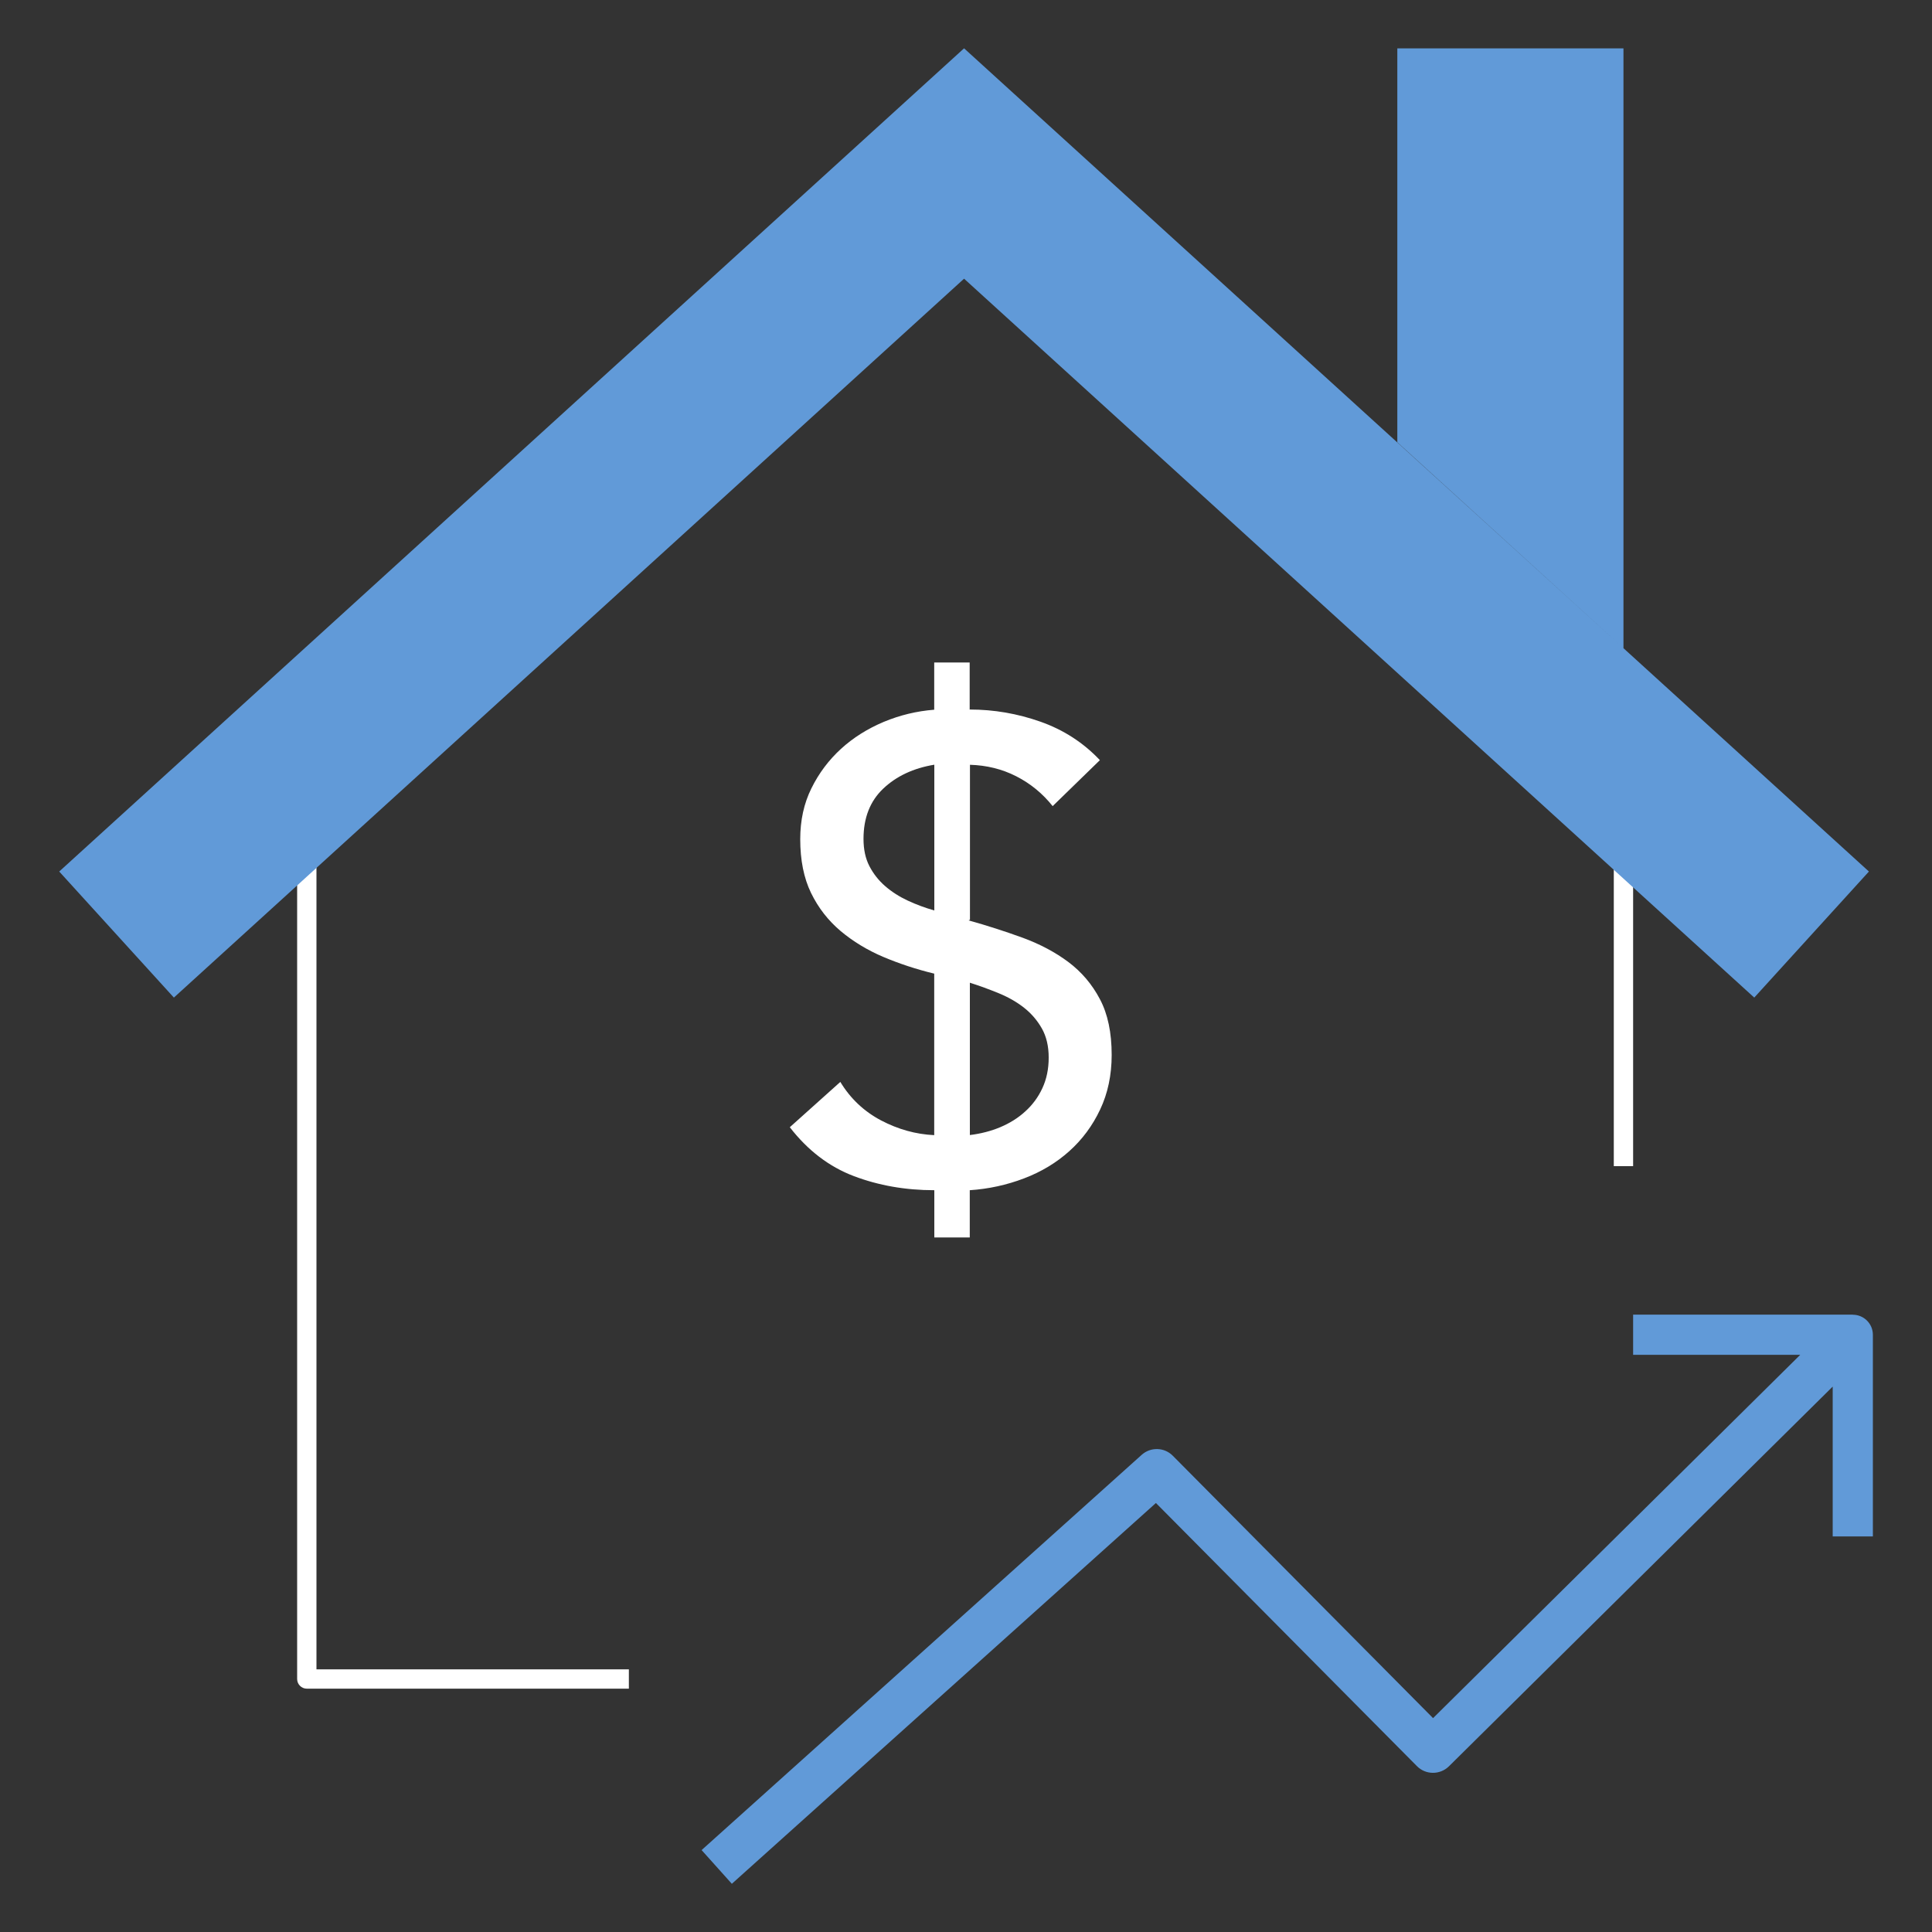
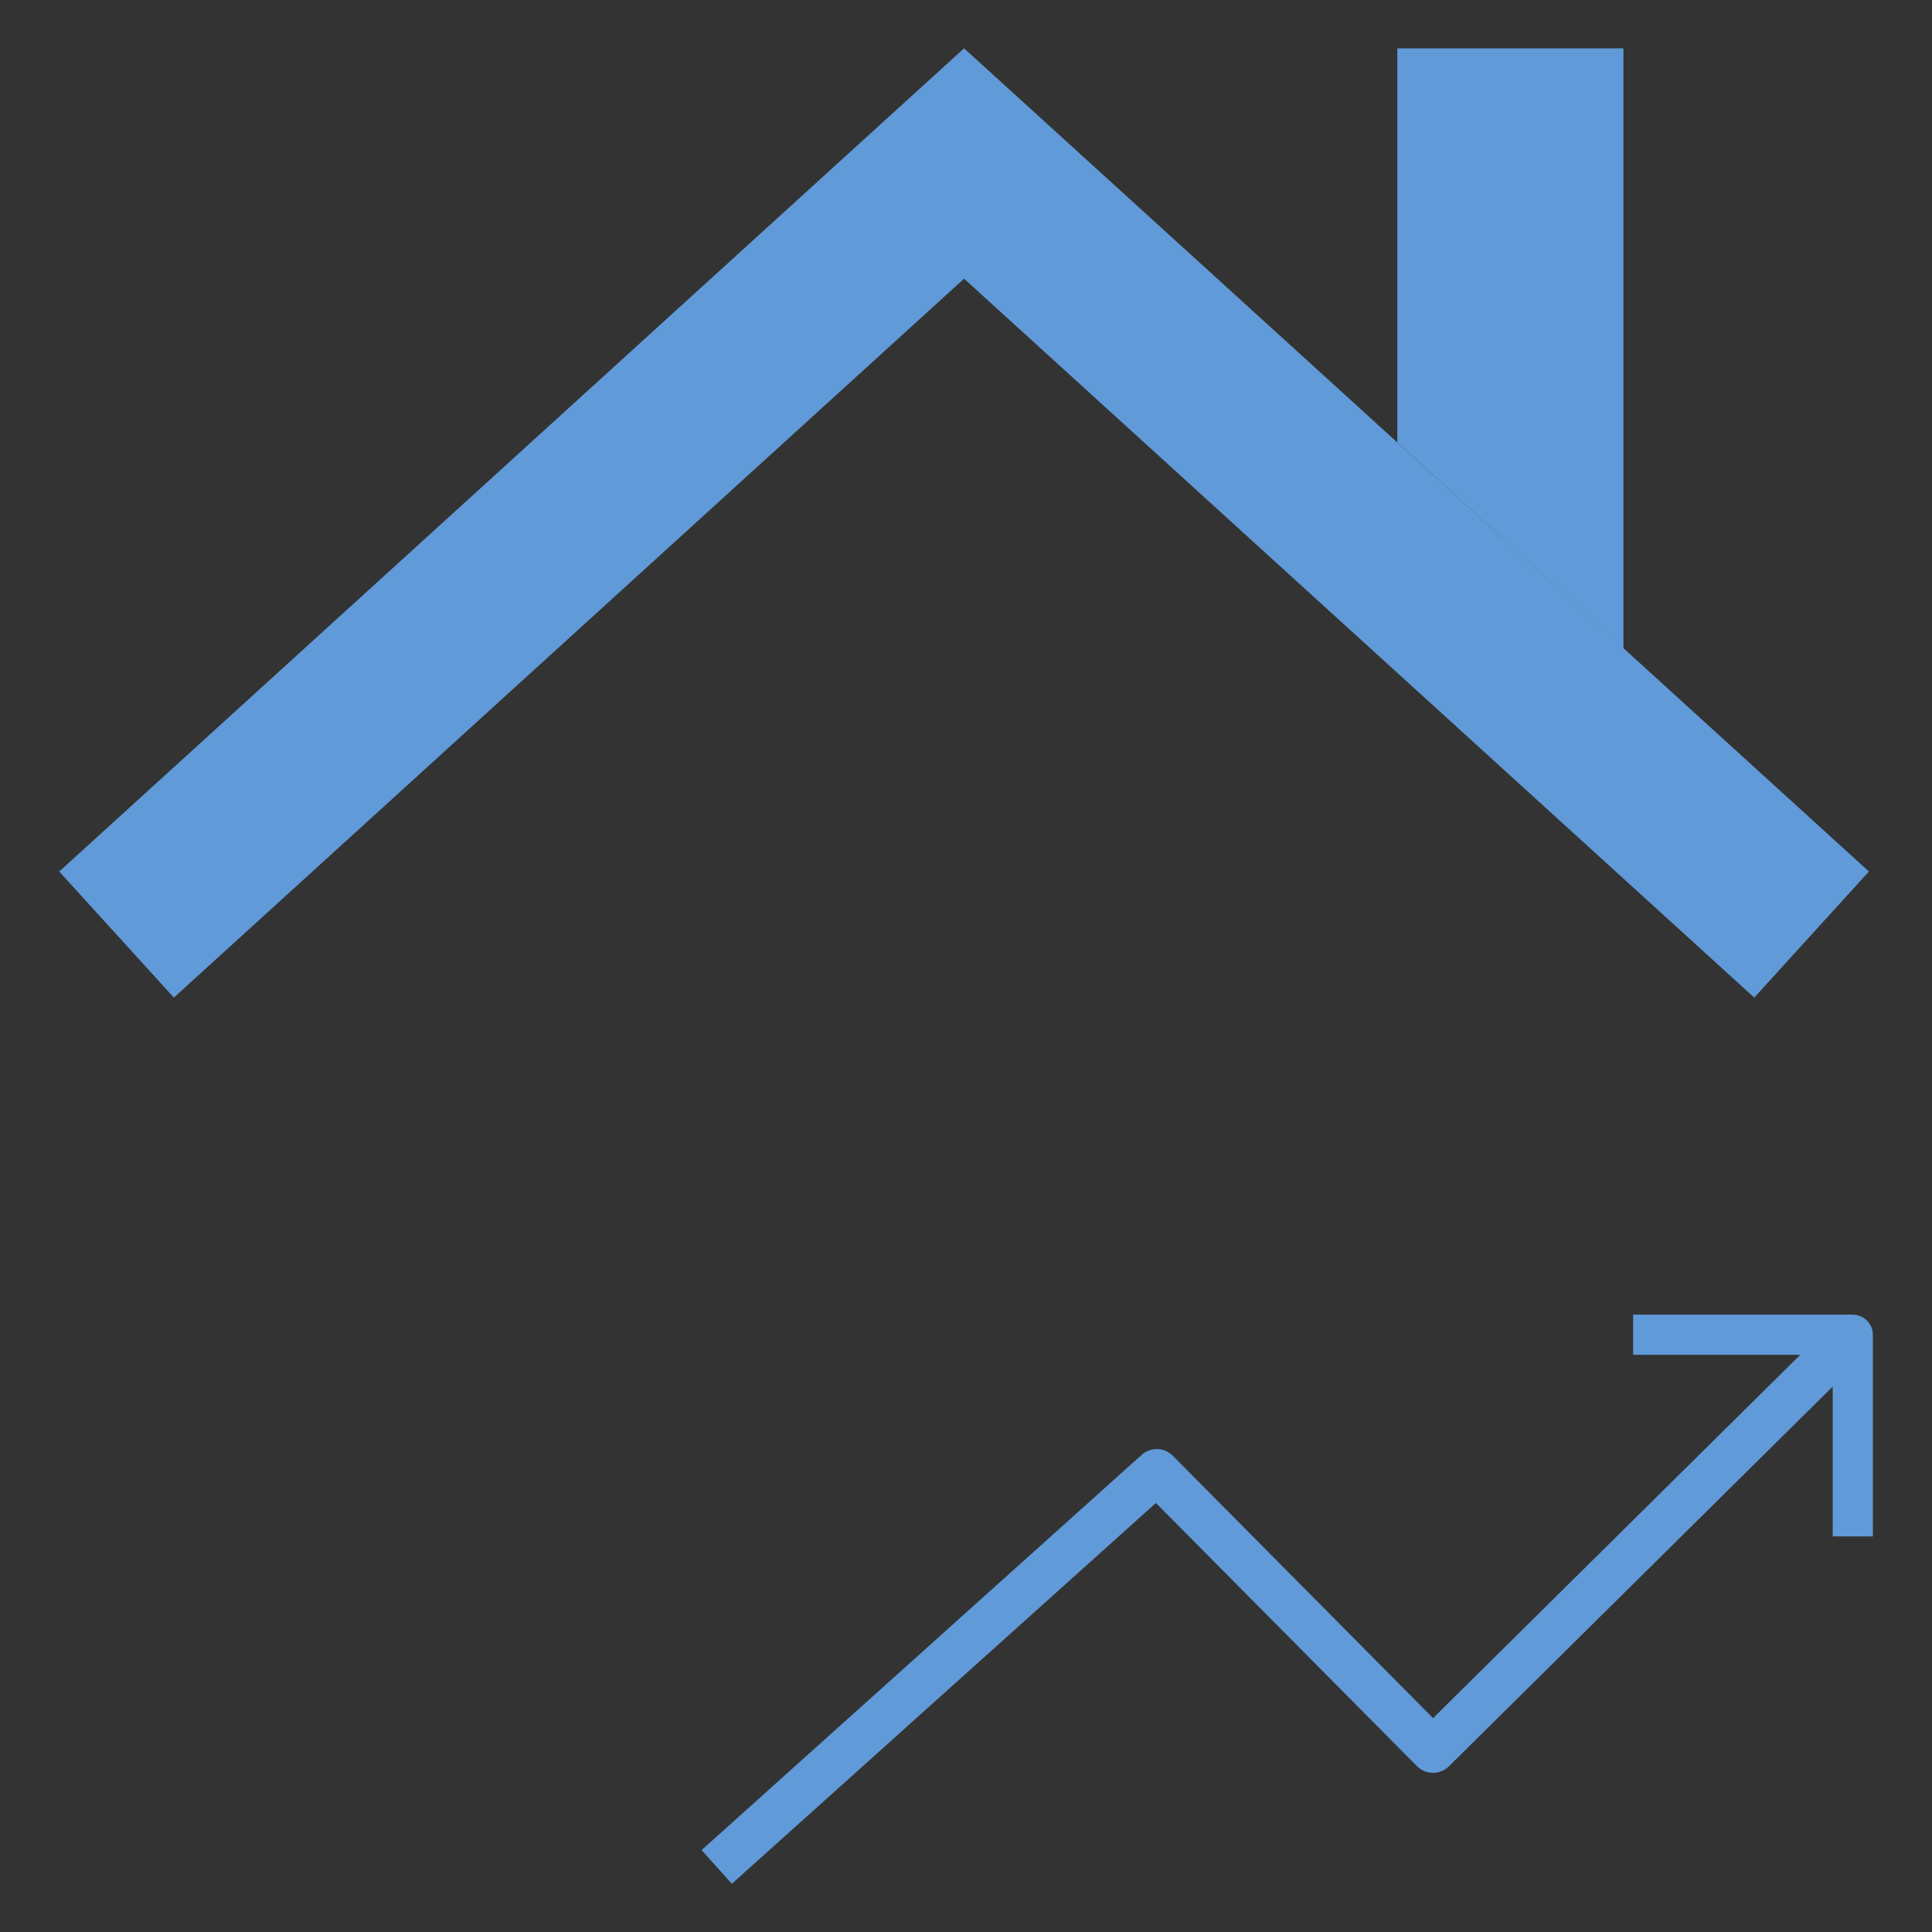
<svg xmlns="http://www.w3.org/2000/svg" id="Layer_1" data-name="Layer 1" viewBox="0 0 200 200">
  <rect x="0" y="0" width="200" height="200" fill="#333333" stroke="none" />
  <defs>
    <style>
      .cls-1 {
        fill: #619ad8;
      }

      .cls-2 {
        fill: #fff;
      }
    </style>
  </defs>
-   <rect class="cls-2" x="167.06" y="84.31" width="2" height="36.41" />
-   <path class="cls-2" d="M65.1,174.81H31.76c-.55,0-1-.45-1-1v-89.7h2v88.7h32.34v2Z" />
-   <path class="cls-2" d="M100.4,73.45c2.49,0,4.93.42,7.31,1.26,2.38.84,4.43,2.16,6.15,3.98l-4.89,4.76c-1.04-1.31-2.3-2.34-3.77-3.09-1.47-.75-3.07-1.14-4.79-1.19v16.04l-.14.07c1.95.54,3.82,1.15,5.61,1.8,1.79.66,3.37,1.5,4.72,2.51,1.36,1.02,2.45,2.3,3.26,3.84.82,1.54,1.22,3.47,1.22,5.78,0,2.08-.4,3.97-1.19,5.64-.79,1.68-1.86,3.12-3.2,4.32-1.34,1.2-2.9,2.14-4.69,2.82-1.79.68-3.66,1.09-5.61,1.22v4.89h-3.67v-4.89c-2.99,0-5.77-.49-8.33-1.46-2.56-.97-4.77-2.66-6.63-5.06l5.23-4.69c1.04,1.72,2.45,3.05,4.21,3.98,1.77.93,3.6,1.44,5.51,1.53v-16.72c-1.86-.45-3.61-1.03-5.27-1.73-1.65-.7-3.13-1.6-4.42-2.68-1.29-1.09-2.31-2.4-3.06-3.94-.75-1.54-1.12-3.4-1.12-5.57,0-1.95.38-3.7,1.16-5.27.77-1.56,1.79-2.92,3.06-4.08,1.27-1.16,2.74-2.08,4.42-2.79,1.68-.7,3.42-1.12,5.23-1.26v-4.89h3.67v4.89ZM96.73,79.16c-2.18.36-3.94,1.19-5.3,2.48-1.36,1.29-2.04,3.02-2.04,5.2,0,1.09.2,2.03.61,2.82.41.79.95,1.48,1.63,2.07.68.59,1.46,1.09,2.34,1.5.88.41,1.8.75,2.75,1.02v-15.09ZM100.4,117.5c1.13-.14,2.19-.41,3.16-.82.97-.41,1.84-.95,2.58-1.63.75-.68,1.34-1.48,1.77-2.41.43-.93.65-1.98.65-3.16s-.24-2.19-.71-3.02c-.48-.84-1.09-1.55-1.84-2.14-.75-.59-1.62-1.09-2.62-1.5-1-.41-1.99-.77-2.99-1.09v15.77Z" />
  <path class="cls-1" d="M191.79,136.09h-22.73v4.16h17.3l-38.01,37.61-26.94-27.16c-.88-.89-2.3-.93-3.23-.09l-45.55,40.91,3.13,3.49,43.9-39.42,27.02,27.24c.91.92,2.39.92,3.31.02l39.73-39.31v15.51h4.16v-20.87c0-1.15-.93-2.08-2.08-2.08Z" />
  <polygon class="cls-1" points="168.06 67.1 168.06 5.01 144.65 5.01 144.65 45.78 168.06 67.1 99.82 5.02 99.8 5 99.8 5 99.8 5 99.78 5.02 6.13 90.22 18 103.27 99.8 28.85 181.6 103.27 193.47 90.22 168.06 67.1" />
</svg>